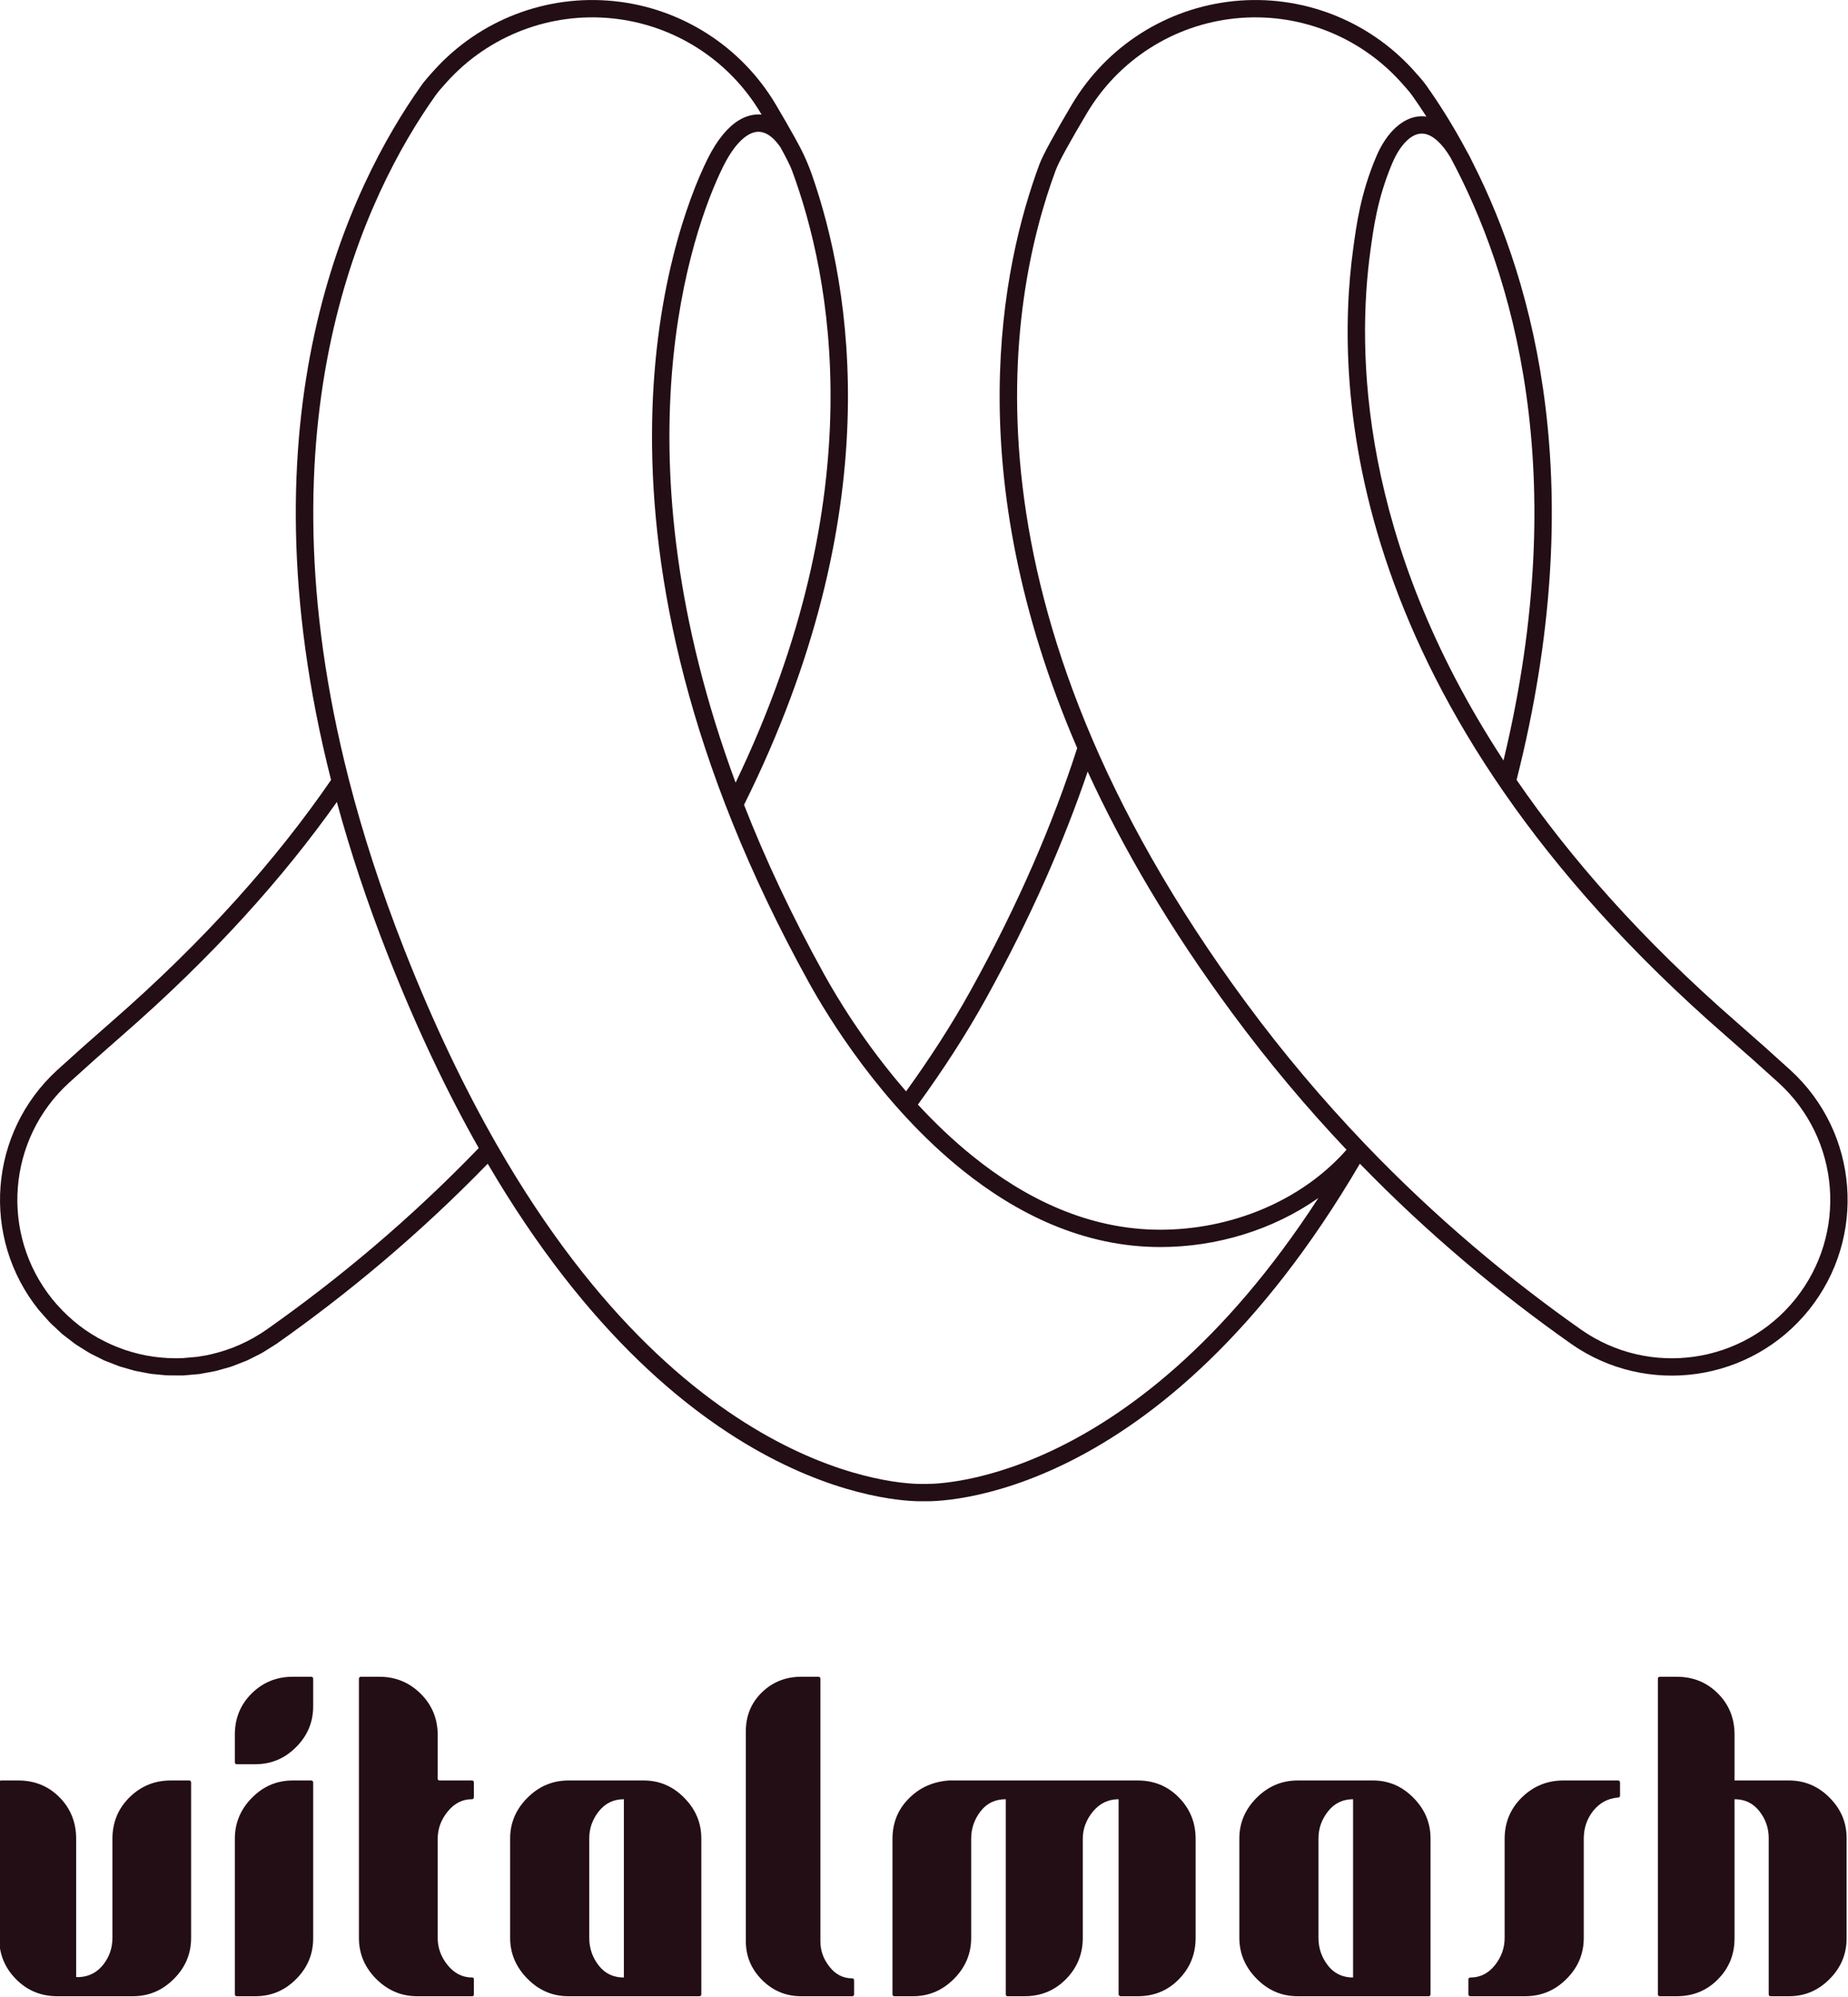
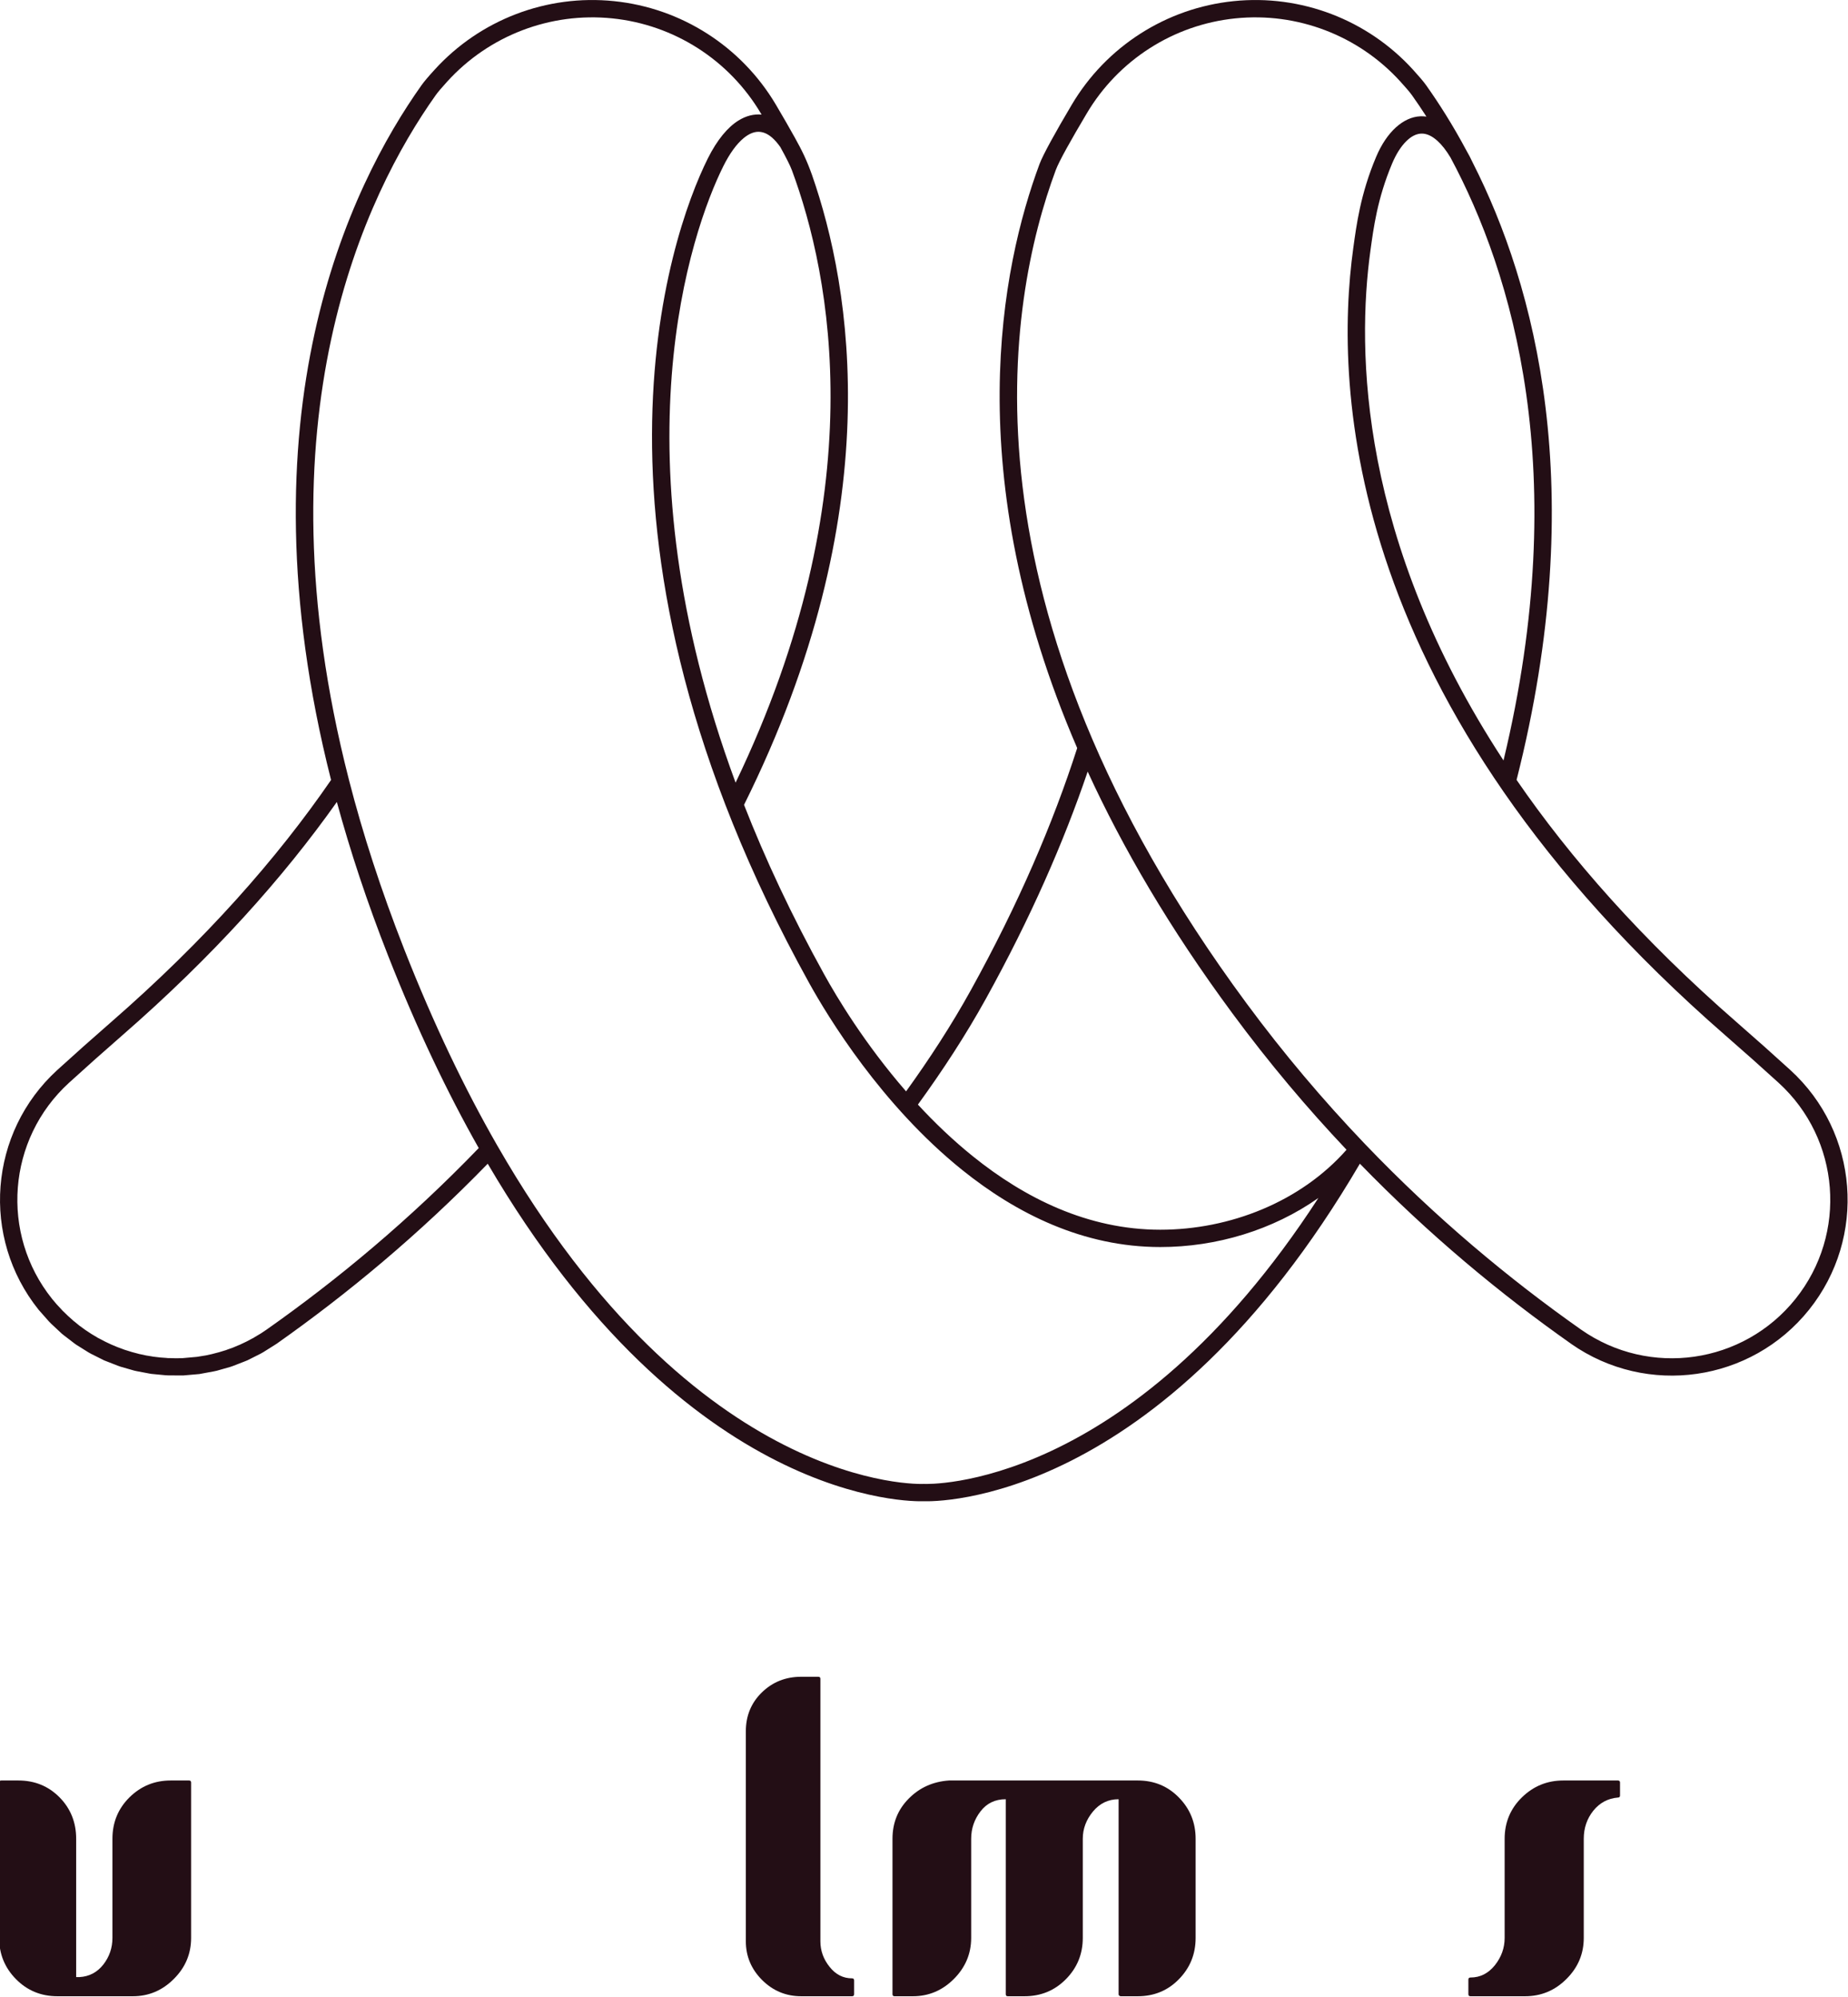
<svg xmlns="http://www.w3.org/2000/svg" width="100%" height="100%" viewBox="0 0 536 579" version="1.1" xml:space="preserve" style="fill-rule:evenodd;clip-rule:evenodd;stroke-linejoin:round;stroke-miterlimit:2;">
  <g transform="matrix(1,0,0,1,-9305.1,-1493.26)">
    <g>
      <g transform="matrix(1,0,0,1,68.063,-2366.57)">
        <path d="M9504.98,4295.16C9508.29,4295.28 9573.38,4296.39 9631.46,4197.28C9651.46,4217.87 9672.26,4235.11 9692.73,4249.51L9692.73,4249.52C9714.74,4264.93 9744.94,4260.6 9761.74,4239.63C9778.53,4218.66 9776.17,4188.25 9756.32,4170.13L9756.32,4170.13C9751.41,4165.65 9746.25,4161.05 9740.83,4156.33C9713.25,4132.32 9692.47,4108.63 9676.91,4085.99C9698.32,4001.52 9682.17,3942.4 9664.23,3907.07C9663.61,3905.74 9662.98,3904.53 9662.33,3903.42C9658.35,3895.98 9654.33,3889.69 9650.68,3884.55C9649.97,3883.54 9648.66,3882 9646.88,3880.05C9633.67,3865.53 9614.35,3858.15 9594.83,3860.16C9575.3,3862.16 9557.89,3873.31 9547.89,3890.2C9543.1,3898.28 9539.56,3904.68 9538.54,3907.41C9527.5,3937.12 9515.11,3997.11 9549.47,4076.76C9542.47,4098.53 9532.45,4121.97 9518.6,4147C9513.03,4157.06 9506.63,4166.9 9499.84,4176.31C9487.84,4162.52 9479.7,4148.93 9476.07,4142.35C9466.59,4125.22 9458.94,4108.82 9452.84,4093.22C9495.14,4008.15 9484,3943.35 9472.54,3910.52C9470.94,3906.06 9469.62,3903.43 9467.57,3899.73C9466.05,3896.99 9464.19,3893.76 9462.08,3890.19C9452.08,3873.31 9434.67,3862.16 9415.14,3860.16C9395.62,3858.15 9376.3,3865.53 9363.09,3880.05C9361.31,3882 9360,3883.54 9359.29,3884.55C9338.55,3913.75 9306.13,3979.86 9333.06,4086.01C9317.48,4108.66 9296.69,4132.34 9269.14,4156.33C9263.72,4161.05 9258.56,4165.65 9253.64,4170.13L9253.64,4170.13C9233.8,4188.25 9231.43,4218.66 9248.23,4239.63L9251.18,4242.97L9251.84,4243.65L9254.95,4246.56L9255.5,4247L9258.57,4249.36L9259.14,4249.77L9262.67,4251.98L9263.46,4252.42L9267.25,4254.32L9271.17,4255.85L9272.02,4256.15L9275.96,4257.28L9276.63,4257.43L9280.32,4258.13L9280.99,4258.24L9285.06,4258.63L9285.96,4258.67L9290.16,4258.69L9294.86,4258.28L9299.02,4257.51L9299.91,4257.32L9303.92,4256.18L9304.58,4255.95L9308.18,4254.55L9308.84,4254.28L9312.65,4252.36L9313.46,4251.9L9317.24,4249.52C9337.7,4235.11 9358.5,4217.88 9378.5,4197.29C9436.55,4296.38 9501.66,4295.28 9504.98,4295.16ZM9619.43,4207.22C9606.23,4216.53 9589.82,4221.46 9573.56,4221.45C9551.27,4221.45 9531.89,4211.79 9516.08,4199.07C9492.68,4180.24 9477.17,4154.72 9471.67,4144.78C9400.76,4016.64 9430.97,3928.59 9442.32,3905.81C9445.04,3900.35 9448.13,3896.7 9451.21,3894.79C9453.44,3893.4 9455.71,3892.85 9457.93,3893.06L9457.75,3892.76C9448.57,3877.24 9432.57,3866.99 9414.63,3865.16C9396.69,3863.32 9378.94,3870.1 9366.8,3883.43L9366.8,3883.43C9365.21,3885.18 9364.02,3886.56 9363.39,3887.46C9343,3916.16 9311.42,3981.22 9338.19,4085.74L9338.25,4085.99C9342.23,4101.49 9347.51,4117.88 9354.29,4135.14C9362.84,4156.9 9371.87,4175.61 9381.08,4191.69C9381.17,4191.81 9381.24,4191.94 9381.3,4192.07C9439.16,4292.77 9504.22,4290.16 9504.85,4290.14C9504.89,4290.13 9504.93,4290.13 9504.96,4290.13L9504.99,4290.13L9505,4290.13C9505.04,4290.13 9505.08,4290.13 9505.12,4290.14C9505.7,4290.16 9564.13,4292.5 9619.43,4207.22ZM9632.94,4191.58C9653.36,4212.91 9674.67,4230.66 9695.62,4245.4C9715.46,4259.29 9742.67,4255.39 9757.81,4236.49C9772.95,4217.58 9770.82,4190.17 9752.93,4173.84C9748.05,4169.39 9742.91,4164.81 9737.52,4160.12C9627.09,4063.97 9623.89,3972.59 9629.55,3931.74C9630.46,3925.15 9631.62,3916.1 9636.18,3905.31C9639.23,3898.08 9644.05,3893.76 9649.02,3893.55C9649.59,3893.53 9650.17,3893.56 9650.76,3893.64C9649.33,3891.42 9647.93,3889.36 9646.58,3887.46C9645.94,3886.56 9644.76,3885.18 9643.16,3883.43L9643.16,3883.43C9631.02,3870.1 9613.28,3863.32 9595.34,3865.16C9577.4,3866.99 9561.4,3877.24 9552.22,3892.76L9552.22,3892.76C9547.64,3900.47 9544.22,3906.56 9543.25,3909.16C9529.16,3947.09 9513.21,4035.21 9598.57,4150.76C9609.46,4165.5 9620.89,4178.95 9632.6,4191.22C9632.73,4191.33 9632.84,4191.45 9632.94,4191.58ZM9334.74,4092.39C9319.24,4114.27 9298.93,4137.05 9272.44,4160.12C9267.05,4164.81 9261.92,4169.39 9257.03,4173.84C9239.15,4190.17 9237.01,4217.58 9252.15,4236.49C9253,4237.54 9253.88,4238.55 9254.82,4239.5L9255.13,4239.85L9255.4,4240.11C9256.31,4241.03 9257.25,4241.9 9258.22,4242.73L9258.36,4242.87L9258.71,4243.13L9260.06,4244.24L9261.47,4245.26L9261.82,4245.52L9261.98,4245.62C9263.02,4246.34 9264.08,4247.01 9265.17,4247.62L9265.47,4247.81L9265.88,4248.01C9268.12,4249.25 9270.44,4250.28 9272.83,4251.11L9273.26,4251.27L9273.6,4251.37C9274.77,4251.76 9275.95,4252.1 9277.15,4252.39L9277.33,4252.45L9277.75,4252.53L9279.4,4252.89L9281.07,4253.16L9281.49,4253.24L9281.68,4253.26C9282.9,4253.43 9284.12,4253.55 9285.35,4253.61L9285.7,4253.65L9286.16,4253.65C9287.42,4253.72 9288.68,4253.72 9289.94,4253.67C9289.94,4253.67 9294.18,4253.29 9294.18,4253.29L9296.82,4252.86L9297.94,4252.61L9298.39,4252.52L9298.73,4252.43C9299.95,4252.14 9301.16,4251.8 9302.35,4251.41L9302.54,4251.36L9302.94,4251.2L9304.58,4250.62L9306.19,4249.94L9306.6,4249.78L9306.78,4249.69C9307.94,4249.17 9309.09,4248.6 9310.22,4247.96L9310.55,4247.8L9310.95,4247.54C9312.11,4246.9 9313.24,4246.18 9314.35,4245.4C9334.91,4230.93 9355.82,4213.56 9375.89,4192.75C9366.85,4176.78 9358,4158.32 9349.61,4136.98C9343.49,4121.41 9338.59,4106.55 9334.74,4092.39ZM9627.59,4193.24C9616.21,4181.22 9605.12,4168.08 9594.53,4153.74C9576.29,4129.06 9562.61,4105.6 9552.51,4083.58C9545.53,4104.12 9535.91,4126.09 9523,4149.43C9517.16,4159.99 9510.42,4170.3 9503.27,4180.14C9508.06,4185.33 9513.39,4190.45 9519.23,4195.15C9534.18,4207.19 9552.48,4216.42 9573.56,4216.43C9593.78,4216.43 9614.28,4208.34 9627.59,4193.24ZM9463.35,3902.45C9463.14,3902.16 9462.93,3901.87 9462.72,3901.61C9461.15,3899.6 9459.5,3898.37 9457.74,3898.1C9456.08,3897.84 9454.41,3898.5 9452.75,3899.86C9450.67,3901.58 9448.68,3904.32 9446.82,3908.05C9437.42,3926.93 9415.15,3991.43 9450.39,4086.79C9490.66,4002.91 9478.06,3939.71 9466.71,3909.16C9466.2,3907.8 9465.02,3905.47 9463.35,3902.45ZM9657.74,3905.5C9656.5,3903.43 9655.23,3901.82 9653.94,3900.66C9652.34,3899.22 9650.77,3898.51 9649.24,3898.57C9647.7,3898.64 9646.27,3899.45 9644.96,3900.74C9643.35,3902.31 9641.95,3904.55 9640.81,3907.26C9636.48,3917.54 9635.4,3926.16 9634.53,3932.43C9630.51,3961.46 9631.24,4016.41 9673.12,4080.35C9693.22,3996.72 9675.72,3938.99 9657.74,3905.5Z" style="fill:rgb(35,14,21);" />
      </g>
      <g transform="matrix(2.547,0,0,2.547,6647.11,1548.22)">
        <path d="M1058.7,205.7C1060.51,205.7 1062.06,205.044 1063.37,203.732C1064.69,202.419 1065.34,200.862 1065.34,199.06L1065.34,181.371C1065.34,181.213 1065.26,181.134 1065.11,181.134L1063.02,181.134C1061.18,181.134 1059.62,181.774 1058.32,183.054C1057.03,184.335 1056.38,185.908 1056.38,187.773L1056.38,199.06C1056.38,200.198 1056.03,201.21 1055.34,202.095C1054.64,202.981 1053.74,203.455 1052.63,203.518L1052.25,203.518L1052.25,187.773C1052.25,185.908 1051.62,184.335 1050.36,183.054C1049.09,181.774 1047.53,181.134 1045.66,181.134L1043.72,181.134C1043.56,181.134 1043.48,181.213 1043.48,181.371L1043.48,199.06C1043.48,200.894 1044.12,202.459 1045.4,203.755C1046.68,205.052 1048.25,205.7 1050.12,205.7L1058.7,205.7Z" style="fill:rgb(35,14,21);fill-rule:nonzero;" />
-         <path d="M1076.91,169.325C1075.08,169.325 1073.52,169.957 1072.24,171.222C1070.96,172.486 1070.32,174.051 1070.32,175.917L1070.32,179.047C1070.32,179.205 1070.4,179.284 1070.56,179.284L1072.65,179.284C1074.45,179.284 1076,178.636 1077.29,177.34C1078.59,176.043 1079.24,174.494 1079.24,172.692L1079.24,169.562C1079.24,169.404 1079.16,169.325 1079,169.325L1076.91,169.325ZM1079.24,181.371C1079.24,181.213 1079.16,181.134 1079,181.134L1076.91,181.134C1075.11,181.134 1073.56,181.79 1072.27,183.102C1070.97,184.414 1070.32,185.971 1070.32,187.773L1070.32,205.463C1070.32,205.621 1070.4,205.7 1070.56,205.7L1072.65,205.7C1074.45,205.7 1076,205.052 1077.29,203.755C1078.59,202.459 1079.24,200.91 1079.24,199.108L1079.24,181.371Z" style="fill:rgb(35,14,21);fill-rule:nonzero;" />
-         <path d="M1084.69,169.325C1084.53,169.325 1084.45,169.404 1084.45,169.562L1084.45,199.06C1084.45,200.862 1085.11,202.419 1086.42,203.732C1087.74,205.044 1089.29,205.7 1091.09,205.7L1097.35,205.7C1097.48,205.7 1097.54,205.636 1097.54,205.51L1097.54,203.755C1097.54,203.629 1097.48,203.566 1097.35,203.566C1096.25,203.566 1095.32,203.099 1094.56,202.167C1093.8,201.234 1093.42,200.198 1093.42,199.06L1093.42,187.773C1093.42,186.635 1093.8,185.599 1094.56,184.667C1095.32,183.734 1096.23,183.268 1097.31,183.268C1097.46,183.268 1097.54,183.189 1097.54,183.031L1097.54,181.371C1097.54,181.213 1097.46,181.134 1097.31,181.134L1093.65,181.134C1093.5,181.134 1093.42,181.055 1093.42,180.896L1093.42,175.964C1093.42,174.099 1092.77,172.526 1091.47,171.245C1090.18,169.965 1088.61,169.325 1086.78,169.325L1084.69,169.325Z" style="fill:rgb(35,14,21);fill-rule:nonzero;" />
-         <path d="M1108.31,181.134C1106.51,181.134 1104.95,181.79 1103.64,183.102C1102.33,184.414 1101.67,185.955 1101.67,187.726L1101.67,199.06C1101.67,200.831 1102.33,202.38 1103.64,203.708C1104.95,205.036 1106.51,205.7 1108.31,205.7L1123.2,205.7C1123.36,205.7 1123.44,205.621 1123.44,205.463L1123.44,187.726C1123.44,185.955 1122.79,184.414 1121.49,183.102C1120.2,181.79 1118.66,181.134 1116.89,181.134L1108.31,181.134ZM1114.62,203.566C1113.41,203.566 1112.46,203.107 1111.75,202.19C1111.04,201.273 1110.68,200.23 1110.68,199.06L1110.68,187.726C1110.68,186.587 1111.04,185.56 1111.77,184.643C1112.5,183.726 1113.45,183.268 1114.62,183.268L1114.62,203.566Z" style="fill:rgb(35,14,21);fill-rule:nonzero;" />
        <path d="M1140.84,203.898C1140.84,203.739 1140.76,203.66 1140.61,203.66C1139.59,203.66 1138.74,203.226 1138.05,202.356C1137.35,201.487 1137,200.515 1137,199.44L1137,169.562C1137,169.404 1136.92,169.325 1136.76,169.325L1134.82,169.325C1133.05,169.325 1131.56,169.918 1130.34,171.103C1129.12,172.289 1128.51,173.767 1128.51,175.537L1128.51,199.44C1128.51,201.147 1129.13,202.617 1130.36,203.85C1131.6,205.083 1133.08,205.7 1134.82,205.7L1140.61,205.7C1140.76,205.7 1140.84,205.621 1140.84,205.463L1140.84,203.898Z" style="fill:rgb(35,14,21);fill-rule:nonzero;" />
        <path d="M1151.65,181.134C1149.82,181.26 1148.29,181.948 1147.06,183.197C1145.82,184.445 1145.21,185.971 1145.21,187.773L1145.21,205.463C1145.21,205.621 1145.29,205.7 1145.44,205.7L1147.53,205.7C1149.33,205.7 1150.89,205.044 1152.2,203.732C1153.51,202.419 1154.17,200.862 1154.17,199.06L1154.17,187.773C1154.17,186.603 1154.53,185.56 1155.24,184.643C1155.95,183.726 1156.9,183.268 1158.11,183.268L1158.11,205.463C1158.11,205.621 1158.18,205.7 1158.34,205.7L1160.24,205.7C1162.11,205.7 1163.68,205.052 1164.96,203.755C1166.24,202.459 1166.88,200.894 1166.88,199.06L1166.88,187.773C1166.88,186.635 1167.27,185.599 1168.04,184.667C1168.82,183.734 1169.79,183.268 1170.96,183.268L1170.96,205.463C1170.96,205.526 1170.97,205.573 1171.01,205.605C1171.07,205.668 1171.13,205.7 1171.19,205.7L1173.14,205.7C1175,205.7 1176.57,205.052 1177.83,203.755C1179.1,202.459 1179.73,200.894 1179.73,199.06L1179.73,187.773C1179.73,185.939 1179.1,184.374 1177.83,183.078C1176.57,181.782 1175,181.134 1173.14,181.134L1151.65,181.134Z" style="fill:rgb(35,14,21);fill-rule:nonzero;" />
-         <path d="M1191.35,181.134C1189.55,181.134 1187.99,181.79 1186.68,183.102C1185.37,184.414 1184.71,185.955 1184.71,187.726L1184.71,199.06C1184.71,200.831 1185.37,202.38 1186.68,203.708C1187.99,205.036 1189.55,205.7 1191.35,205.7L1206.24,205.7C1206.4,205.7 1206.48,205.621 1206.48,205.463L1206.48,187.726C1206.48,185.955 1205.83,184.414 1204.53,183.102C1203.24,181.79 1201.7,181.134 1199.93,181.134L1191.35,181.134ZM1197.66,203.566C1196.46,203.566 1195.5,203.107 1194.79,202.19C1194.08,201.273 1193.72,200.23 1193.72,199.06L1193.72,187.726C1193.72,186.587 1194.09,185.56 1194.81,184.643C1195.54,183.726 1196.49,183.268 1197.66,183.268L1197.66,203.566Z" style="fill:rgb(35,14,21);fill-rule:nonzero;" />
        <path d="M1217.24,205.7C1219.08,205.7 1220.65,205.044 1221.96,203.732C1223.28,202.419 1223.93,200.862 1223.93,199.06L1223.93,187.773C1223.93,186.54 1224.3,185.473 1225.02,184.572C1225.75,183.671 1226.68,183.173 1227.82,183.078C1227.98,183.078 1228.06,182.999 1228.06,182.841L1228.06,181.371C1228.06,181.213 1227.98,181.134 1227.82,181.134L1221.61,181.134C1219.77,181.134 1218.2,181.774 1216.89,183.054C1215.58,184.335 1214.92,185.908 1214.92,187.773L1214.92,199.06C1214.92,200.198 1214.55,201.234 1213.81,202.167C1213.06,203.099 1212.14,203.566 1211.03,203.566C1210.87,203.566 1210.79,203.645 1210.79,203.803L1210.79,205.463C1210.79,205.621 1210.87,205.7 1211.03,205.7L1217.24,205.7Z" style="fill:rgb(35,14,21);fill-rule:nonzero;" />
-         <path d="M1232.61,169.325C1232.45,169.325 1232.37,169.404 1232.37,169.562L1232.37,205.463C1232.37,205.621 1232.45,205.7 1232.61,205.7L1234.51,205.7C1236.37,205.7 1237.94,205.059 1239.2,203.779C1240.47,202.499 1241.1,200.941 1241.1,199.108L1241.1,183.268C1242.27,183.268 1243.21,183.718 1243.92,184.619C1244.63,185.52 1244.99,186.54 1244.99,187.678L1244.99,205.463C1244.99,205.621 1245.07,205.7 1245.23,205.7L1247.31,205.7C1249.08,205.7 1250.62,205.052 1251.91,203.755C1253.21,202.459 1253.86,200.91 1253.86,199.108L1253.86,187.678C1253.86,185.908 1253.21,184.374 1251.91,183.078C1250.62,181.782 1249.08,181.134 1247.31,181.134L1241.1,181.134L1241.1,175.917C1241.1,174.051 1240.47,172.486 1239.2,171.222C1237.94,169.957 1236.37,169.325 1234.51,169.325L1232.61,169.325Z" style="fill:rgb(35,14,21);fill-rule:nonzero;" />
      </g>
    </g>
  </g>
</svg>